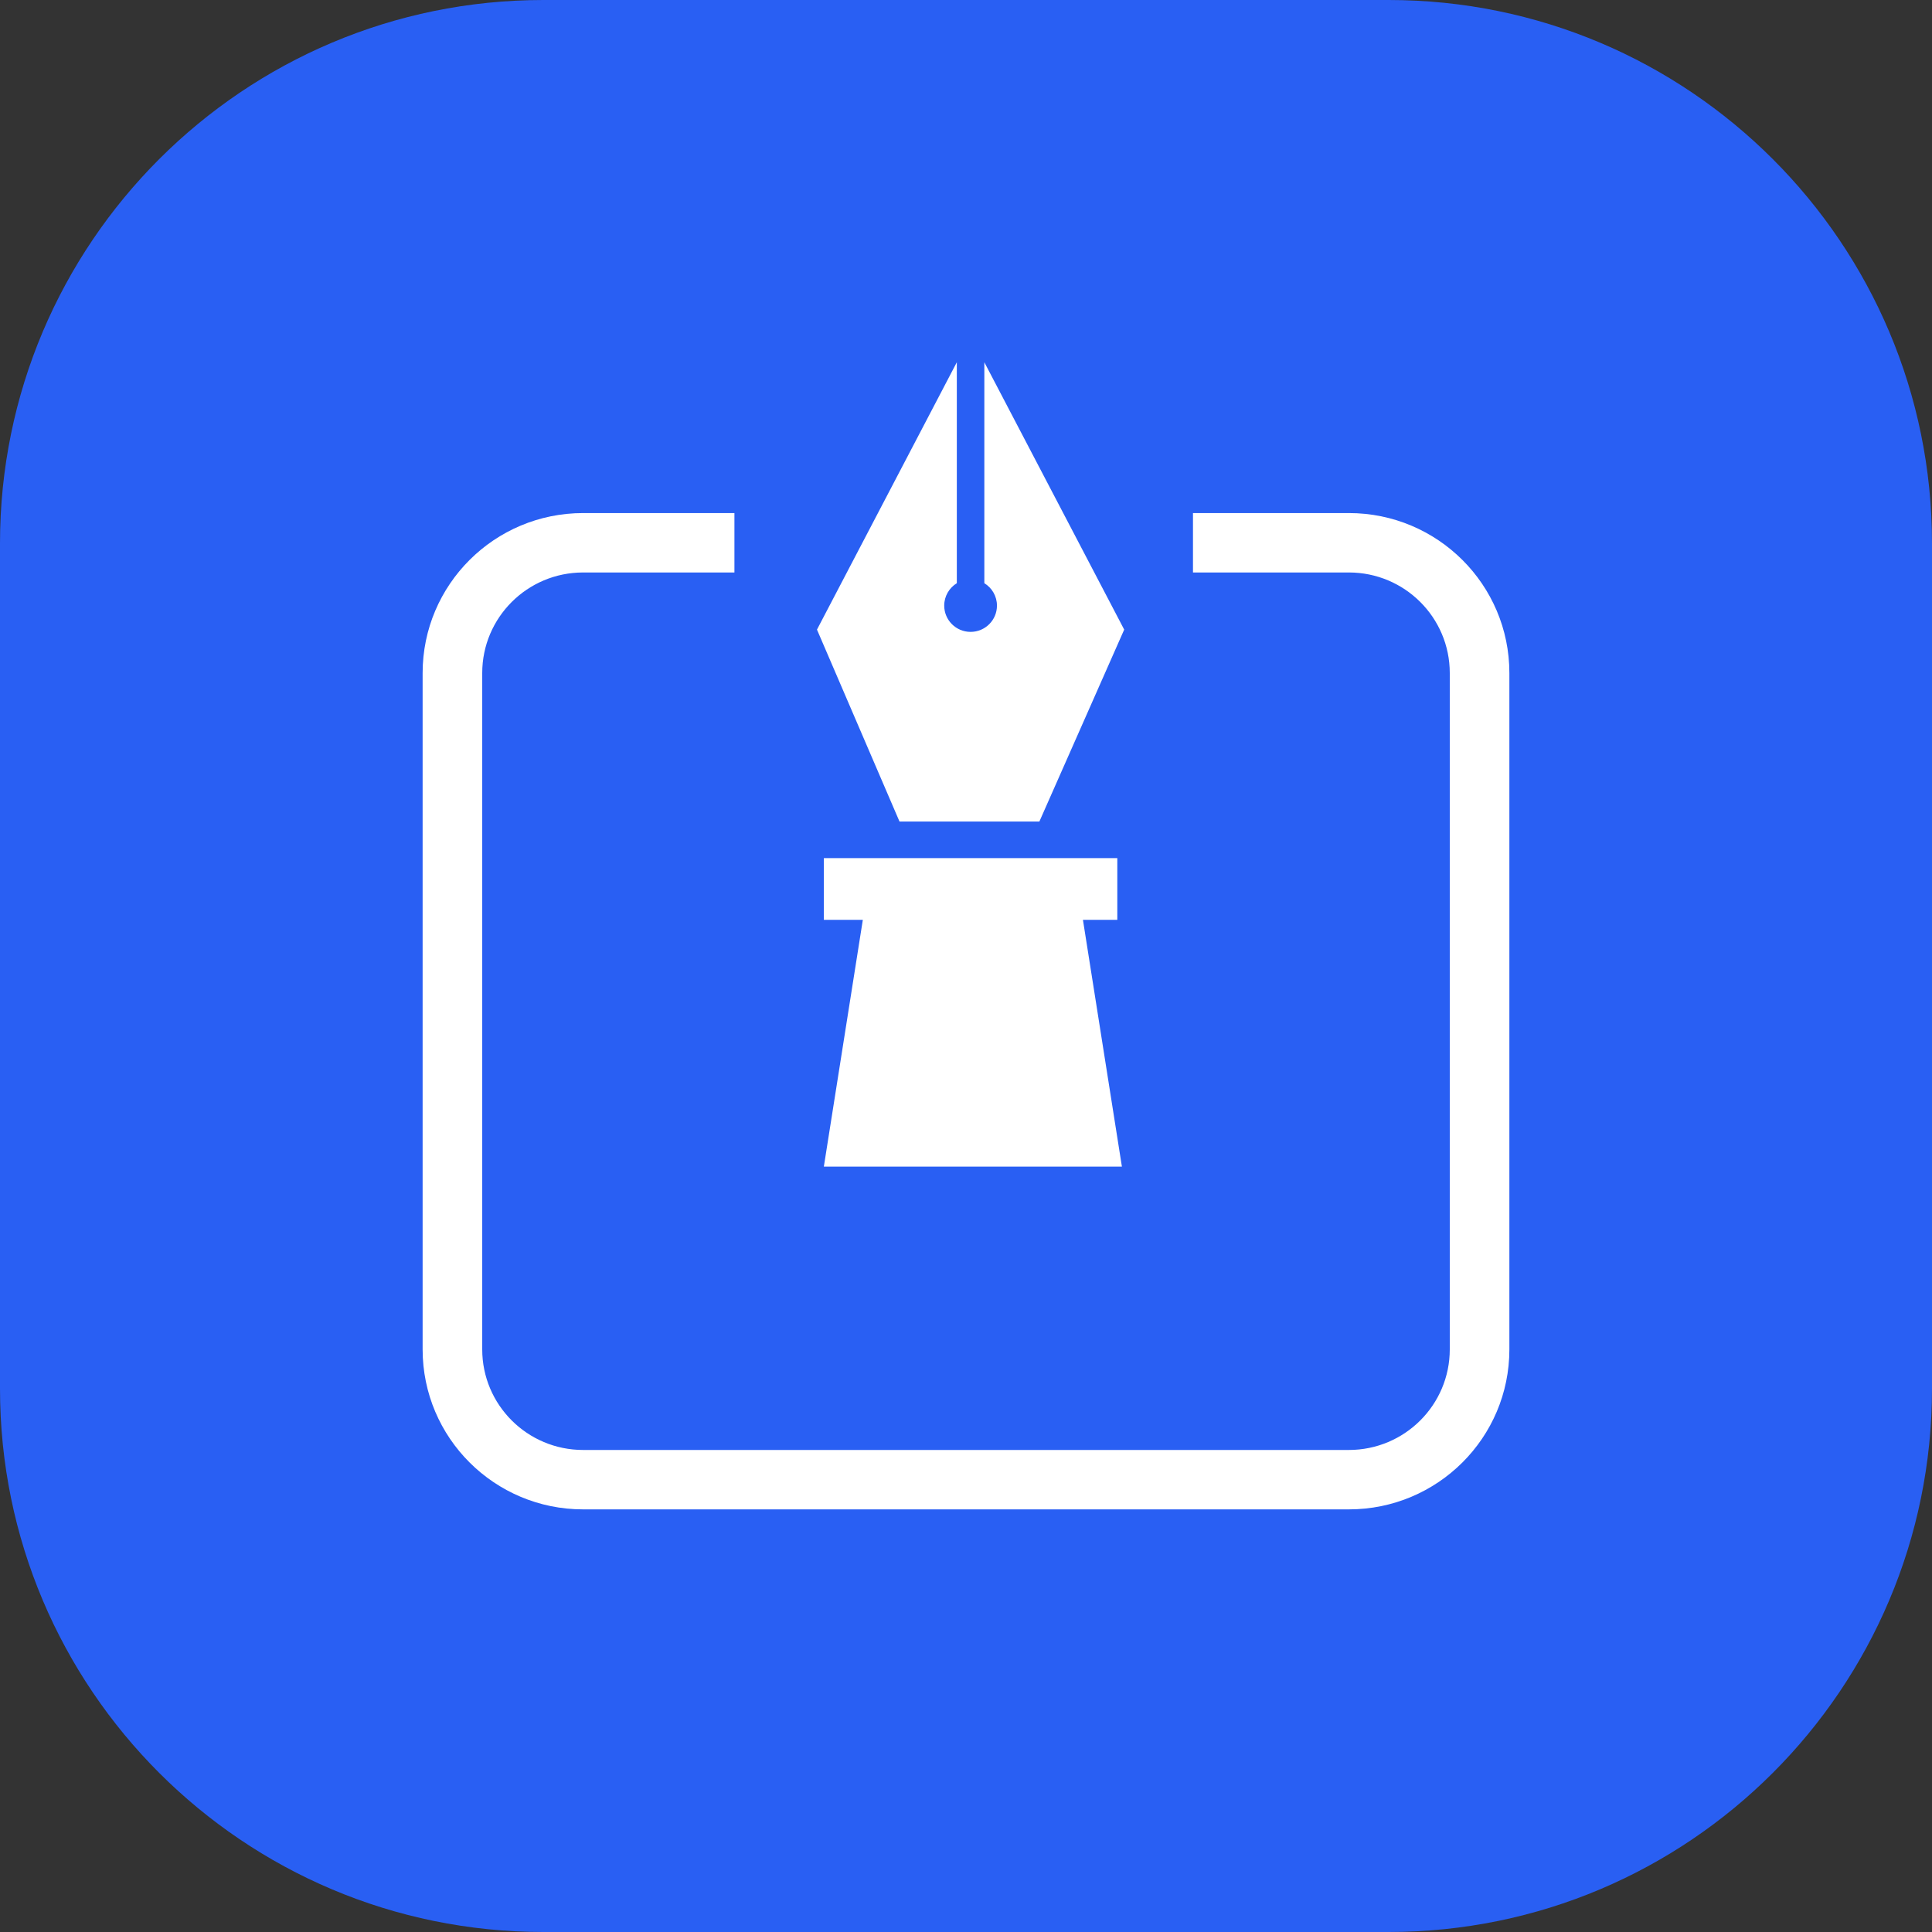
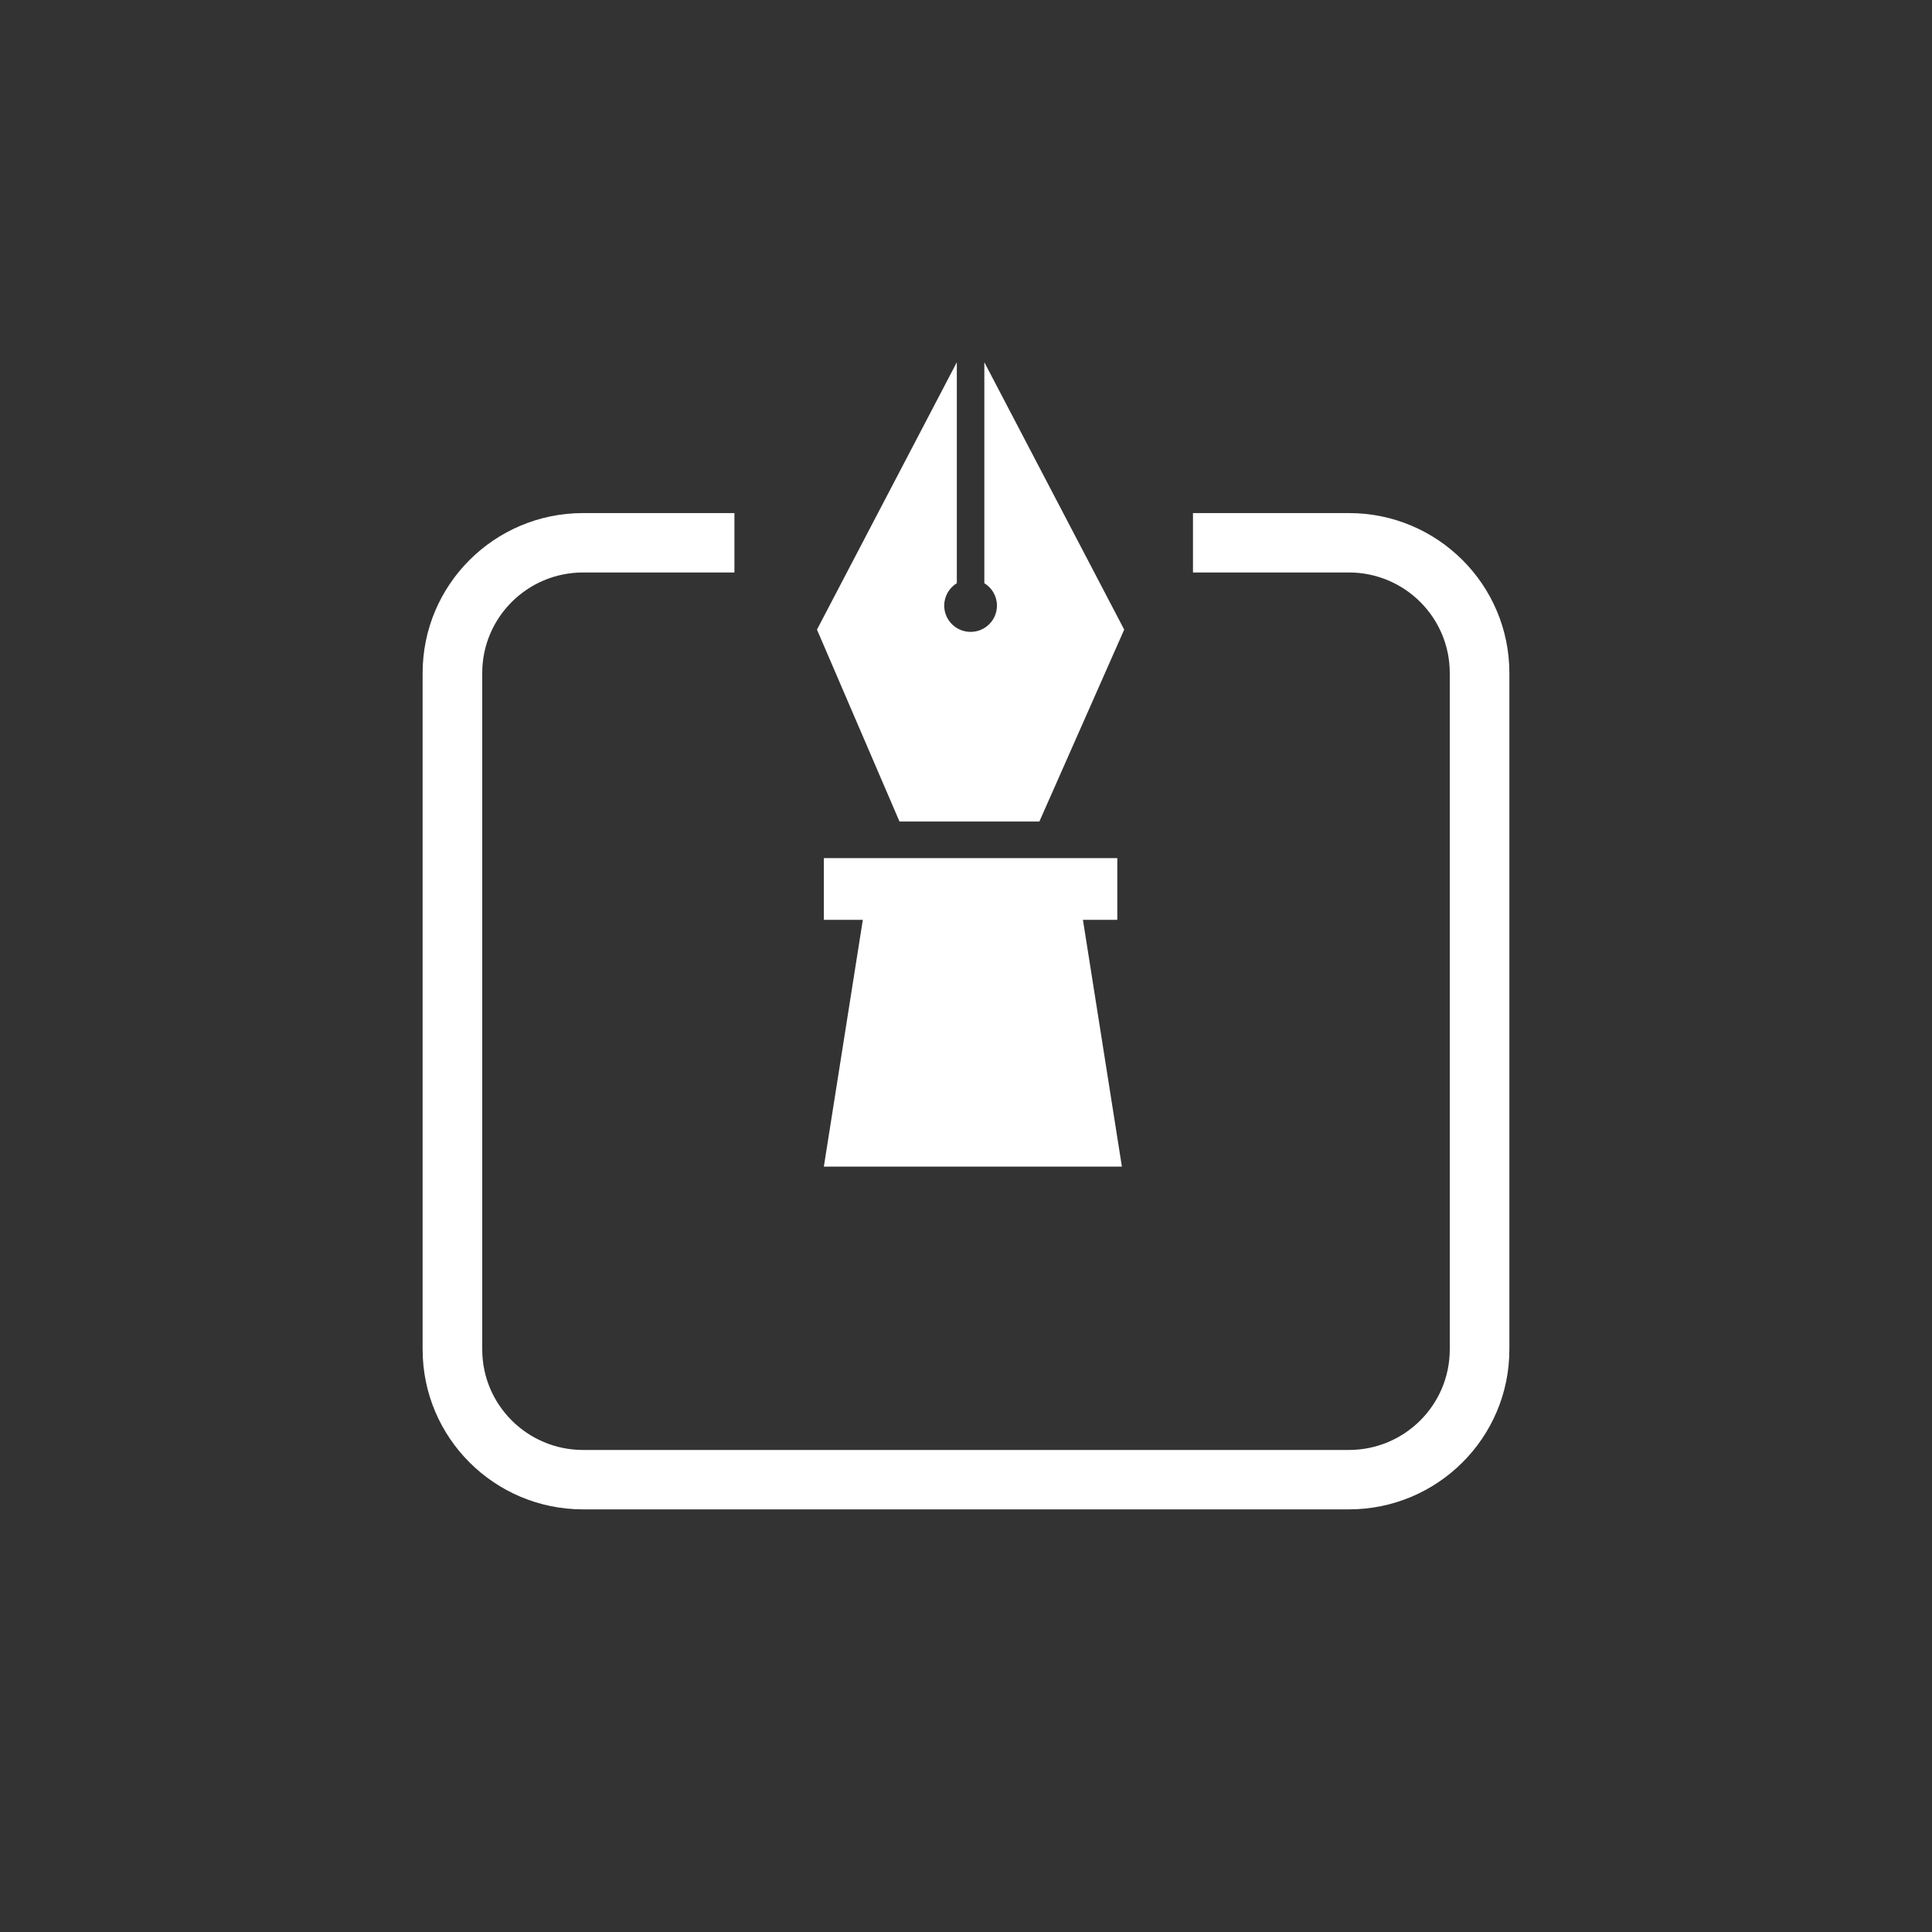
<svg xmlns="http://www.w3.org/2000/svg" width="128" height="128" viewBox="0 0 128 128" fill="none">
  <rect x="0" y="0" width="128" height="128" fill="#333333" stroke="none" />
-   <path d="M0 36C0 16.118 16.118 0 36 0H92C111.882 0 128 16.118 128 36V92C128 111.882 111.882 128 92 128H36C16.118 128 0 111.882 0 92V36Z" fill="#295FF3" />
  <path fill-rule="evenodd" clip-rule="evenodd" d="M63.392 24L54.127 41.713L59.595 54.43H68.861L74.481 41.713L65.215 24V38.638C65.716 38.944 66.051 39.495 66.051 40.123C66.051 41.085 65.269 41.864 64.304 41.864C63.339 41.864 62.557 41.085 62.557 40.123C62.557 39.495 62.891 38.944 63.392 38.638V24ZM74.329 77.291H54.582L57.165 60.94H54.582V56.853H74.025V60.94H71.747L74.329 77.291ZM38.633 33.992H48.658V37.928H38.633C34.942 37.928 31.949 40.911 31.949 44.59V89.402C31.949 93.081 34.942 96.064 38.633 96.064H89.367C93.058 96.064 96.051 93.081 96.051 89.402V44.59C96.051 40.911 93.058 37.928 89.367 37.928H79.038V33.992H89.367C95.24 33.992 100 38.737 100 44.59V89.402C100 95.255 95.24 100 89.367 100H38.633C32.761 100 28 95.255 28 89.402V44.59C28 38.737 32.761 33.992 38.633 33.992Z" fill="white" />
</svg>